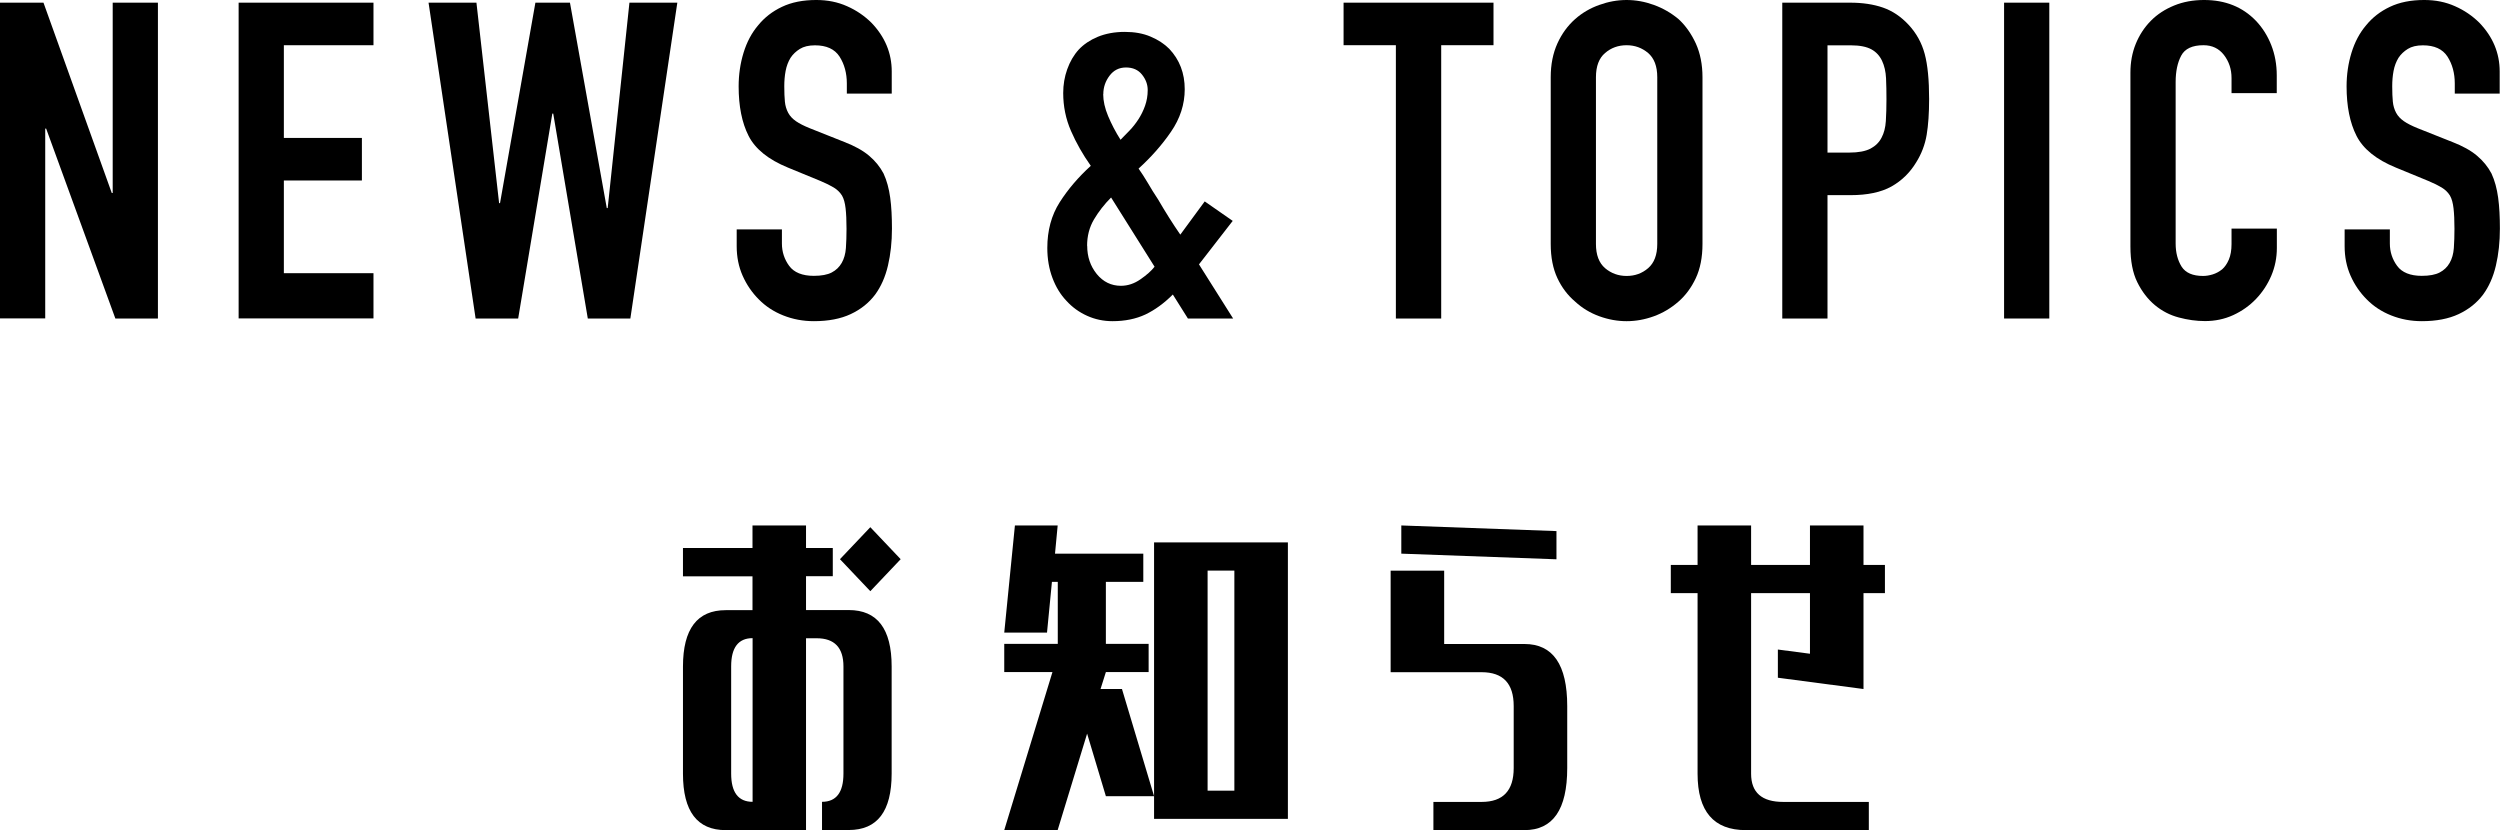
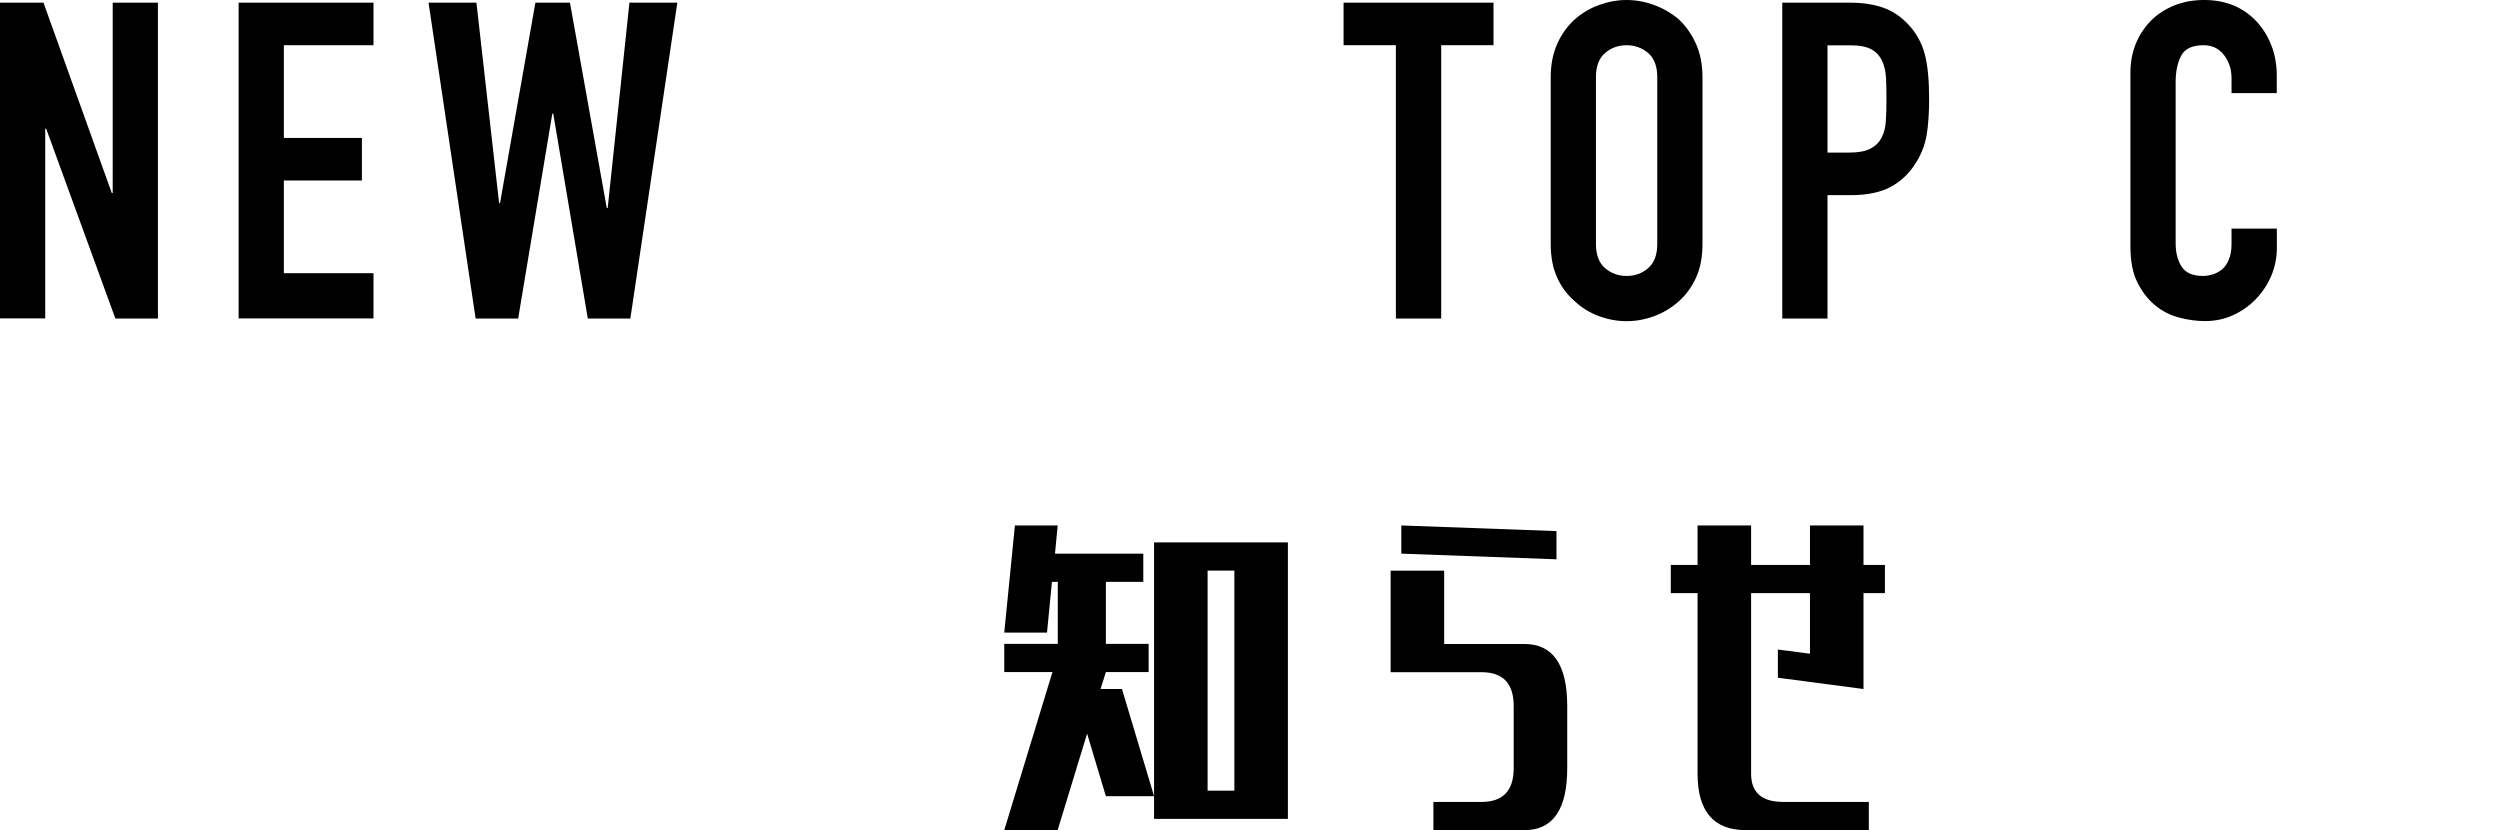
<svg xmlns="http://www.w3.org/2000/svg" id="_レイヤー_2" data-name="レイヤー 2" viewBox="0 0 243.79 80.95">
  <defs>
    <style>
      .cls-1 {
        stroke-width: 0px;
      }
    </style>
  </defs>
  <g id="_レイヤー_1-2" data-name="レイヤー 1">
    <g>
      <g>
-         <path class="cls-1" d="m66.6,56.19v-2.75h6.78v-2.2h5.22v2.2h2.61v2.75h-2.61v3.3h4.17c2.78,0,4.18,1.83,4.18,5.5v10.45c0,3.67-1.39,5.5-4.18,5.5h-2.61v-2.75c1.39,0,2.09-.92,2.09-2.75v-10.45c0-1.83-.87-2.75-2.61-2.75h-1.04v18.71h-7.83c-2.78,0-4.17-1.83-4.17-5.5v-10.45c0-3.67,1.39-5.5,4.17-5.5h2.61v-3.3h-6.78Zm4.7,8.8v10.45c0,1.83.7,2.75,2.09,2.75v-15.96c-1.39,0-2.09.92-2.09,2.75Zm13.57-7.34l-2.96-3.12,2.96-3.12,2.96,3.12-2.96,3.12Z" />
        <path class="cls-1" d="m97.93,80.95l4.7-15.41h-4.7v-2.75h5.22v-6.05h-.57l-.48,4.95h-4.17l1.04-10.45h4.17l-.26,2.75h8.61v2.75h-3.65v6.05h4.17v2.75h-4.17l-.52,1.65h2.09l3.13,10.45h-4.7l-1.83-6.1-2.87,9.4h-5.22Zm14.61-1.1v-26.96h13.05v26.96h-13.05Zm5.22-2.75h2.61v-21.46h-2.61v21.46Z" />
        <path class="cls-1" d="m139.78,80.95v-2.75h4.7c2.09,0,3.13-1.1,3.13-3.3v-6.05c0-2.2-1.04-3.3-3.13-3.3h-8.87v-9.9h5.22v7.15h7.83c2.78,0,4.17,2.02,4.17,6.05v6.05c0,4.04-1.39,6.05-4.17,6.05h-8.87Zm-3.13-26.96v-2.75l15.13.55v2.75l-15.13-.55Z" />
        <path class="cls-1" d="m170.24,80.95c-3.13,0-4.7-1.83-4.7-5.5v-17.61h-2.61v-2.75h2.61v-3.85h5.22v3.85h5.74v-3.85h5.22v3.85h2.09v2.75h-2.09v9.35l-8.35-1.1v-2.75l3.13.41v-5.91h-5.74v17.61c0,1.83,1.04,2.75,3.13,2.75h8.35v2.75h-12Z" />
      </g>
      <g>
        <path class="cls-1" d="m0,31.06V.26h4.24l6.66,18.56h.09V.26h4.41v30.8h-4.15L4.5,12.54h-.09v18.51H0Z" />
        <path class="cls-1" d="m23.27,31.06V.26h13.15v4.15h-8.74v9.04h7.61v4.15h-7.61v9.04h8.74v4.41h-13.15Z" />
        <path class="cls-1" d="m66.05.26l-4.58,30.8h-4.15l-3.37-19.98h-.09l-3.33,19.98h-4.15L41.79.26h4.67l2.21,19.55h.09L52.21.26h3.37l3.59,20.03h.09L61.38.26h4.67Z" />
-         <path class="cls-1" d="m86.99,9.13h-4.41v-.99c0-1.01-.24-1.88-.71-2.62-.48-.74-1.28-1.1-2.4-1.1-.61,0-1.1.12-1.47.35s-.68.52-.91.87c-.23.38-.39.8-.48,1.28-.09.48-.13.97-.13,1.49,0,.61.02,1.11.06,1.51.04.4.15.76.32,1.08.17.32.43.59.76.82.33.23.79.46,1.36.69l3.37,1.34c.98.38,1.77.81,2.38,1.32s1.08,1.09,1.43,1.75c.32.69.53,1.48.65,2.36s.17,1.88.17,3.01c0,1.3-.13,2.5-.39,3.61s-.68,2.05-1.25,2.83c-.61.81-1.4,1.44-2.38,1.9s-2.18.69-3.59.69c-1.07,0-2.06-.19-2.99-.56s-1.72-.89-2.38-1.56c-.66-.66-1.19-1.43-1.58-2.31-.39-.88-.58-1.84-.58-2.88v-1.64h4.41v1.38c0,.81.24,1.54.71,2.18s1.28.97,2.4.97c.75,0,1.33-.11,1.75-.33.42-.22.74-.53.97-.93.23-.4.37-.89.41-1.45s.06-1.19.06-1.88c0-.81-.03-1.47-.09-1.99-.06-.52-.17-.94-.35-1.25-.2-.32-.47-.58-.8-.78-.33-.2-.77-.42-1.32-.65l-3.16-1.3c-1.9-.78-3.18-1.81-3.83-3.09-.65-1.28-.97-2.89-.97-4.82,0-1.15.16-2.25.48-3.29s.79-1.93,1.43-2.68c.61-.75,1.38-1.35,2.31-1.79.94-.45,2.06-.67,3.35-.67,1.1,0,2.1.2,3.01.61.91.4,1.69.94,2.36,1.6,1.33,1.38,1.99,2.97,1.99,4.76v2.16Z" />
-         <path class="cls-1" d="m115.84,31.06l-1.47-2.34c-.87.87-1.76,1.51-2.68,1.95-.92.43-1.99.65-3.2.65-.87,0-1.69-.17-2.47-.52-.78-.35-1.46-.84-2.03-1.47-.58-.61-1.03-1.35-1.36-2.23-.33-.88-.5-1.85-.5-2.92,0-1.7.4-3.19,1.21-4.46.81-1.27,1.82-2.45,3.03-3.55-.78-1.1-1.42-2.23-1.93-3.4s-.76-2.4-.76-3.7c0-.81.13-1.58.39-2.31s.63-1.38,1.12-1.92c.49-.52,1.11-.94,1.86-1.25s1.63-.48,2.64-.48c.95,0,1.79.15,2.51.46.72.3,1.33.7,1.82,1.19,1.01,1.07,1.51,2.38,1.51,3.94,0,1.47-.45,2.86-1.34,4.15-.89,1.3-1.95,2.49-3.16,3.59.29.4.58.87.89,1.38.3.52.64,1.07,1.02,1.64.72,1.24,1.44,2.38,2.16,3.42l2.38-3.24,2.73,1.9-3.29,4.24,3.33,5.28h-4.41Zm-9.82-7.09c0,1.07.31,1.98.93,2.75.62.76,1.41,1.15,2.36,1.15.66,0,1.3-.21,1.9-.63.61-.42,1.07-.83,1.38-1.23l-4.24-6.75c-.66.66-1.22,1.38-1.67,2.14-.45.76-.67,1.62-.67,2.57Zm1.56-14.79c0,.66.16,1.38.48,2.14.32.76.72,1.54,1.21,2.31.26-.26.55-.55.87-.89.32-.33.61-.7.87-1.1.26-.4.48-.84.65-1.32.17-.48.26-.99.26-1.54s-.19-1.05-.56-1.51-.89-.69-1.56-.69-1.2.27-1.6.8c-.4.53-.61,1.13-.61,1.8Z" />
        <path class="cls-1" d="m136.12,31.06V4.41h-5.1V.26h14.62v4.15h-5.1v26.65h-4.41Z" />
        <path class="cls-1" d="m151.22,7.53c0-1.24.22-2.34.65-3.29.43-.95,1.01-1.74,1.73-2.38.69-.61,1.48-1.07,2.36-1.38.88-.32,1.77-.48,2.66-.48s1.78.16,2.66.48c.88.32,1.68.78,2.4,1.38.69.63,1.25,1.43,1.69,2.38.43.95.65,2.05.65,3.29v16.26c0,1.3-.22,2.41-.65,3.33-.43.92-1,1.69-1.69,2.29-.72.63-1.52,1.11-2.4,1.43-.88.32-1.77.48-2.66.48s-1.78-.16-2.66-.48c-.88-.32-1.67-.79-2.36-1.43-.72-.61-1.3-1.37-1.73-2.29-.43-.92-.65-2.03-.65-3.33V7.53Zm4.41,16.26c0,1.07.3,1.85.89,2.36.59.5,1.29.76,2.1.76s1.51-.25,2.1-.76.89-1.29.89-2.36V7.53c0-1.07-.3-1.85-.89-2.36-.59-.5-1.29-.76-2.1-.76s-1.51.25-2.1.76c-.59.5-.89,1.29-.89,2.36v16.26Z" />
        <path class="cls-1" d="m173.8,31.06V.26h6.62c1.21,0,2.28.16,3.2.48.92.32,1.76.88,2.51,1.69s1.27,1.75,1.56,2.83c.29,1.08.43,2.55.43,4.39,0,1.38-.08,2.55-.24,3.5-.16.95-.5,1.85-1.02,2.68-.61,1.01-1.41,1.79-2.42,2.36-1.01.56-2.34.84-3.98.84h-2.25v12.03h-4.41Zm4.41-26.65v10.47h2.12c.89,0,1.58-.13,2.08-.39.49-.26.85-.62,1.08-1.08.23-.43.37-.97.41-1.6.04-.63.06-1.34.06-2.12,0-.72-.01-1.41-.04-2.05-.03-.65-.16-1.22-.39-1.71-.23-.49-.58-.87-1.04-1.12s-1.12-.39-1.99-.39h-2.29Z" />
-         <path class="cls-1" d="m195.43,31.06V.26h4.41v30.8h-4.41Z" />
        <path class="cls-1" d="m222.03,22.28v1.9c0,.95-.18,1.85-.54,2.7-.36.85-.86,1.61-1.49,2.27-.63.66-1.38,1.19-2.23,1.58-.85.39-1.77.58-2.75.58-.84,0-1.69-.12-2.55-.35-.87-.23-1.64-.63-2.34-1.21-.69-.58-1.26-1.32-1.71-2.23-.45-.91-.67-2.07-.67-3.48V7.09c0-1.01.17-1.95.52-2.81s.84-1.61,1.47-2.25,1.39-1.13,2.27-1.49,1.85-.54,2.92-.54c2.08,0,3.76.68,5.06,2.03.63.66,1.13,1.45,1.49,2.36.36.91.54,1.9.54,2.96v1.73h-4.41v-1.47c0-.87-.25-1.61-.74-2.25-.49-.63-1.15-.95-1.99-.95-1.1,0-1.82.34-2.18,1.02-.36.68-.54,1.54-.54,2.57v15.75c0,.89.2,1.64.58,2.25.39.61,1.09.91,2.1.91.29,0,.6-.05.93-.15.33-.1.64-.27.93-.5.26-.23.48-.55.65-.95.17-.4.26-.91.26-1.51v-1.51h4.41Z" />
-         <path class="cls-1" d="m243.79,9.13h-4.41v-.99c0-1.01-.24-1.88-.71-2.62-.48-.74-1.28-1.1-2.4-1.1-.61,0-1.1.12-1.47.35s-.68.52-.91.87c-.23.38-.39.8-.48,1.28-.09.48-.13.97-.13,1.49,0,.61.02,1.11.06,1.51.04.4.15.76.32,1.08.17.32.43.59.76.82.33.23.79.46,1.36.69l3.37,1.34c.98.38,1.77.81,2.38,1.32s1.08,1.09,1.43,1.75c.32.69.53,1.48.65,2.36s.17,1.88.17,3.01c0,1.3-.13,2.5-.39,3.61s-.68,2.05-1.25,2.83c-.61.81-1.4,1.44-2.38,1.9s-2.18.69-3.59.69c-1.07,0-2.06-.19-2.99-.56s-1.72-.89-2.38-1.56c-.66-.66-1.19-1.43-1.58-2.31-.39-.88-.58-1.84-.58-2.88v-1.64h4.41v1.38c0,.81.24,1.54.71,2.18s1.28.97,2.4.97c.75,0,1.33-.11,1.75-.33.42-.22.74-.53.97-.93.23-.4.37-.89.41-1.45s.06-1.19.06-1.88c0-.81-.03-1.47-.09-1.99-.06-.52-.17-.94-.35-1.25-.2-.32-.47-.58-.8-.78-.33-.2-.77-.42-1.32-.65l-3.16-1.3c-1.9-.78-3.18-1.81-3.83-3.09-.65-1.28-.97-2.89-.97-4.82,0-1.15.16-2.25.48-3.29s.79-1.93,1.43-2.68c.61-.75,1.38-1.35,2.31-1.79.94-.45,2.06-.67,3.35-.67,1.1,0,2.1.2,3.01.61.91.4,1.69.94,2.36,1.6,1.33,1.38,1.99,2.97,1.99,4.76v2.16Z" />
      </g>
    </g>
  </g>
</svg>